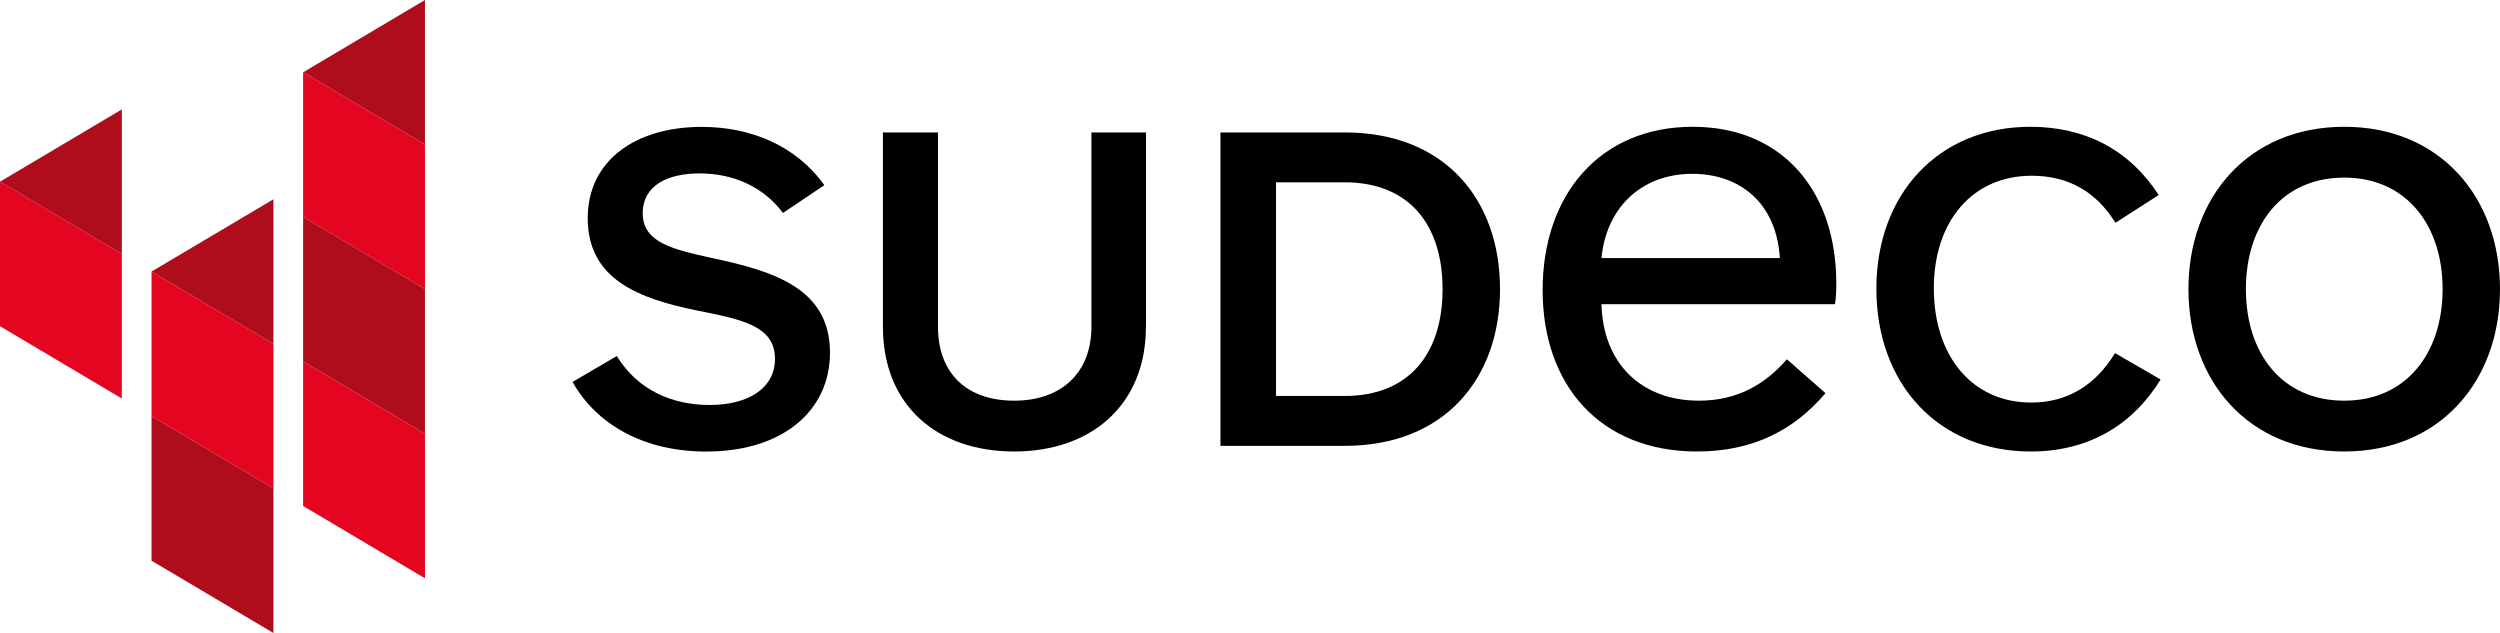
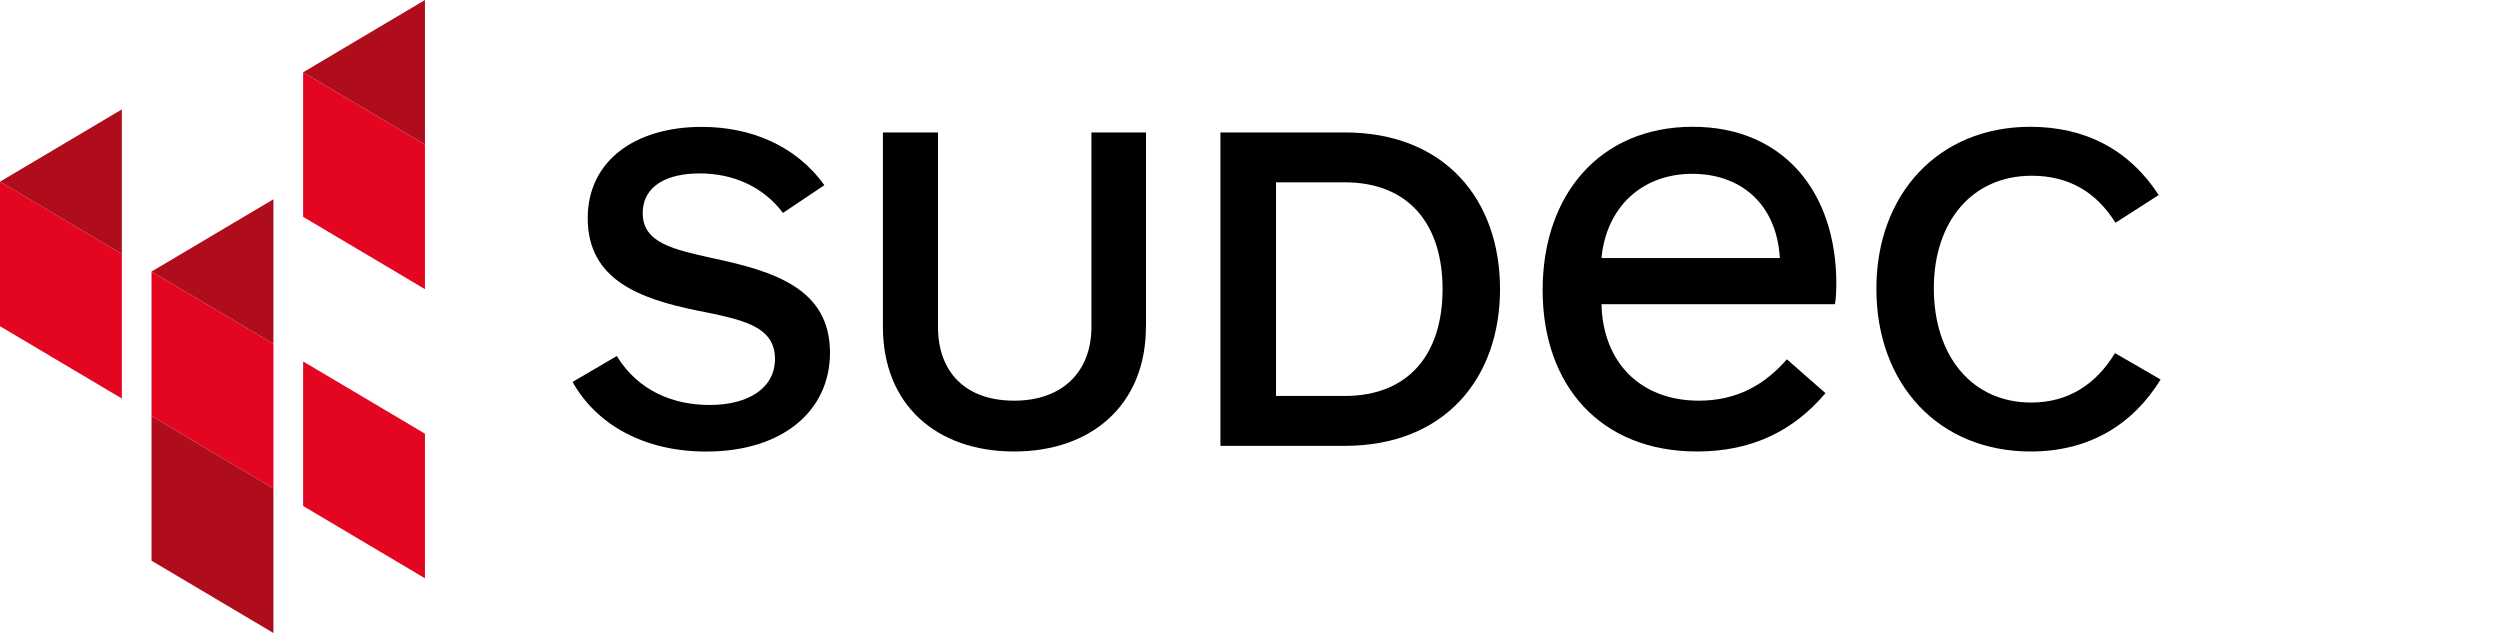
<svg xmlns="http://www.w3.org/2000/svg" version="1.1" id="Calque_1" x="0px" y="0px" viewBox="0 0 429.46 108.74" style="enable-background:new 0 0 429.46 108.74;" xml:space="preserve">
  <style type="text/css">
	.st0{fill:#E40521;}
	.st1{fill:#AF0D1C;}
</style>
  <g>
    <g>
      <polygon class="st0" points="0,31.21 0,56.04 20.93,68.46 20.93,43.62   " />
      <polygon class="st1" points="0,31.21 20.93,43.62 20.93,18.79   " />
      <g>
        <polygon class="st1" points="26.03,46.65 46.97,59.07 46.97,34.23    " />
        <polygon class="st0" points="26.03,46.65 26.03,71.48 46.97,83.9 46.97,59.07    " />
        <polygon class="st1" points="26.03,71.48 26.03,96.32 46.97,108.74 46.97,83.9    " />
      </g>
      <g>
        <polygon class="st1" points="52.07,12.42 73,24.83 73,0    " />
        <polygon class="st0" points="52.07,12.42 52.07,37.25 73,49.67 73,24.83    " />
-         <polygon class="st1" points="52.07,37.25 52.07,62.09 73,74.5 73,49.67    " />
        <polygon class="st0" points="52.07,62.09 52.07,86.92 73,99.34 73,74.5    " />
      </g>
    </g>
    <g>
      <path d="M141.61,31.81l-7.11,4.77c-3.4-4.53-8.57-6.79-14.31-6.79c-5.33,0-9.78,1.94-9.78,6.87c0,5.09,5.42,6.22,11.96,7.68    c10.67,2.26,20.21,5.25,20.21,16.25c0,9.94-8.08,16.98-21.26,16.98c-10.67,0-18.84-4.61-22.96-11.96l7.6-4.45    c3.64,5.98,9.7,8.41,15.93,8.41c6.71,0,11.24-2.91,11.24-7.92c0-5.74-5.82-6.79-13.5-8.33c-9.78-2.02-18.67-5.26-18.67-15.84    c0-9.86,8.16-15.68,19.56-15.68C128.84,21.78,136.68,24.93,141.61,31.81z" />
      <path d="M196.85,56.14c0,13.42-9.38,21.42-22.63,21.42c-13.34,0-22.55-8-22.55-21.42V22.75h9.46v33.39    c0,7.84,4.77,12.69,13.1,12.69c8.16,0,13.26-4.85,13.26-12.69V22.75h9.38V56.14z" />
      <path d="M209.65,76.59V22.75H231c17.22,0,26.68,11.56,26.68,26.92c0,15.28-9.46,26.92-26.68,26.92H209.65z M231,68.02    c10.99,0,16.81-7.19,16.81-18.35c0-11.16-5.82-18.35-16.81-18.35h-11.8v36.7H231z" />
      <path d="M275.11,52.26c0.24,10.02,6.71,16.57,16.73,16.57c6.55,0,11.32-2.75,15.12-7.11l6.63,5.82    c-5.42,6.39-12.53,10.02-22.07,10.02c-16.57,0-26.52-11.32-26.52-27.73s9.86-28.05,25.79-28.05c15.6,0,24.66,11.24,24.66,26.92    c0,1.37-0.08,2.83-0.24,3.56H275.11z M305.75,44.33c-0.57-9.46-6.87-14.47-15.04-14.47c-8.73,0-14.79,5.82-15.6,14.47H305.75z" />
      <path d="M363.4,38.27c-3.31-5.33-8.08-8.08-14.39-8.08c-10.27,0-16.81,7.92-16.81,19.32c0,11.64,6.55,19.64,16.73,19.64    c6.39,0,11.15-3.15,14.39-8.49l7.84,4.53c-4.77,7.76-12.29,12.37-22.31,12.37c-15.84,0-26.52-11.56-26.52-27.97    c0-16.25,10.67-27.81,26.43-27.81c9.38,0,16.98,3.88,22.07,11.72L363.4,38.27z" />
-       <path d="M402.7,77.56c-16.49,0-26.76-12.13-26.76-27.89c0-15.76,10.27-27.89,26.76-27.89c16.49,0,26.76,12.13,26.76,27.89    C429.46,65.43,419.19,77.56,402.7,77.56z M402.7,30.51c-10.67,0-16.89,8.08-16.89,19.16c0,11.07,6.22,19.16,16.89,19.16    c10.59,0,16.9-8.08,16.9-19.16C419.6,38.6,413.29,30.51,402.7,30.51z" />
    </g>
  </g>
</svg>